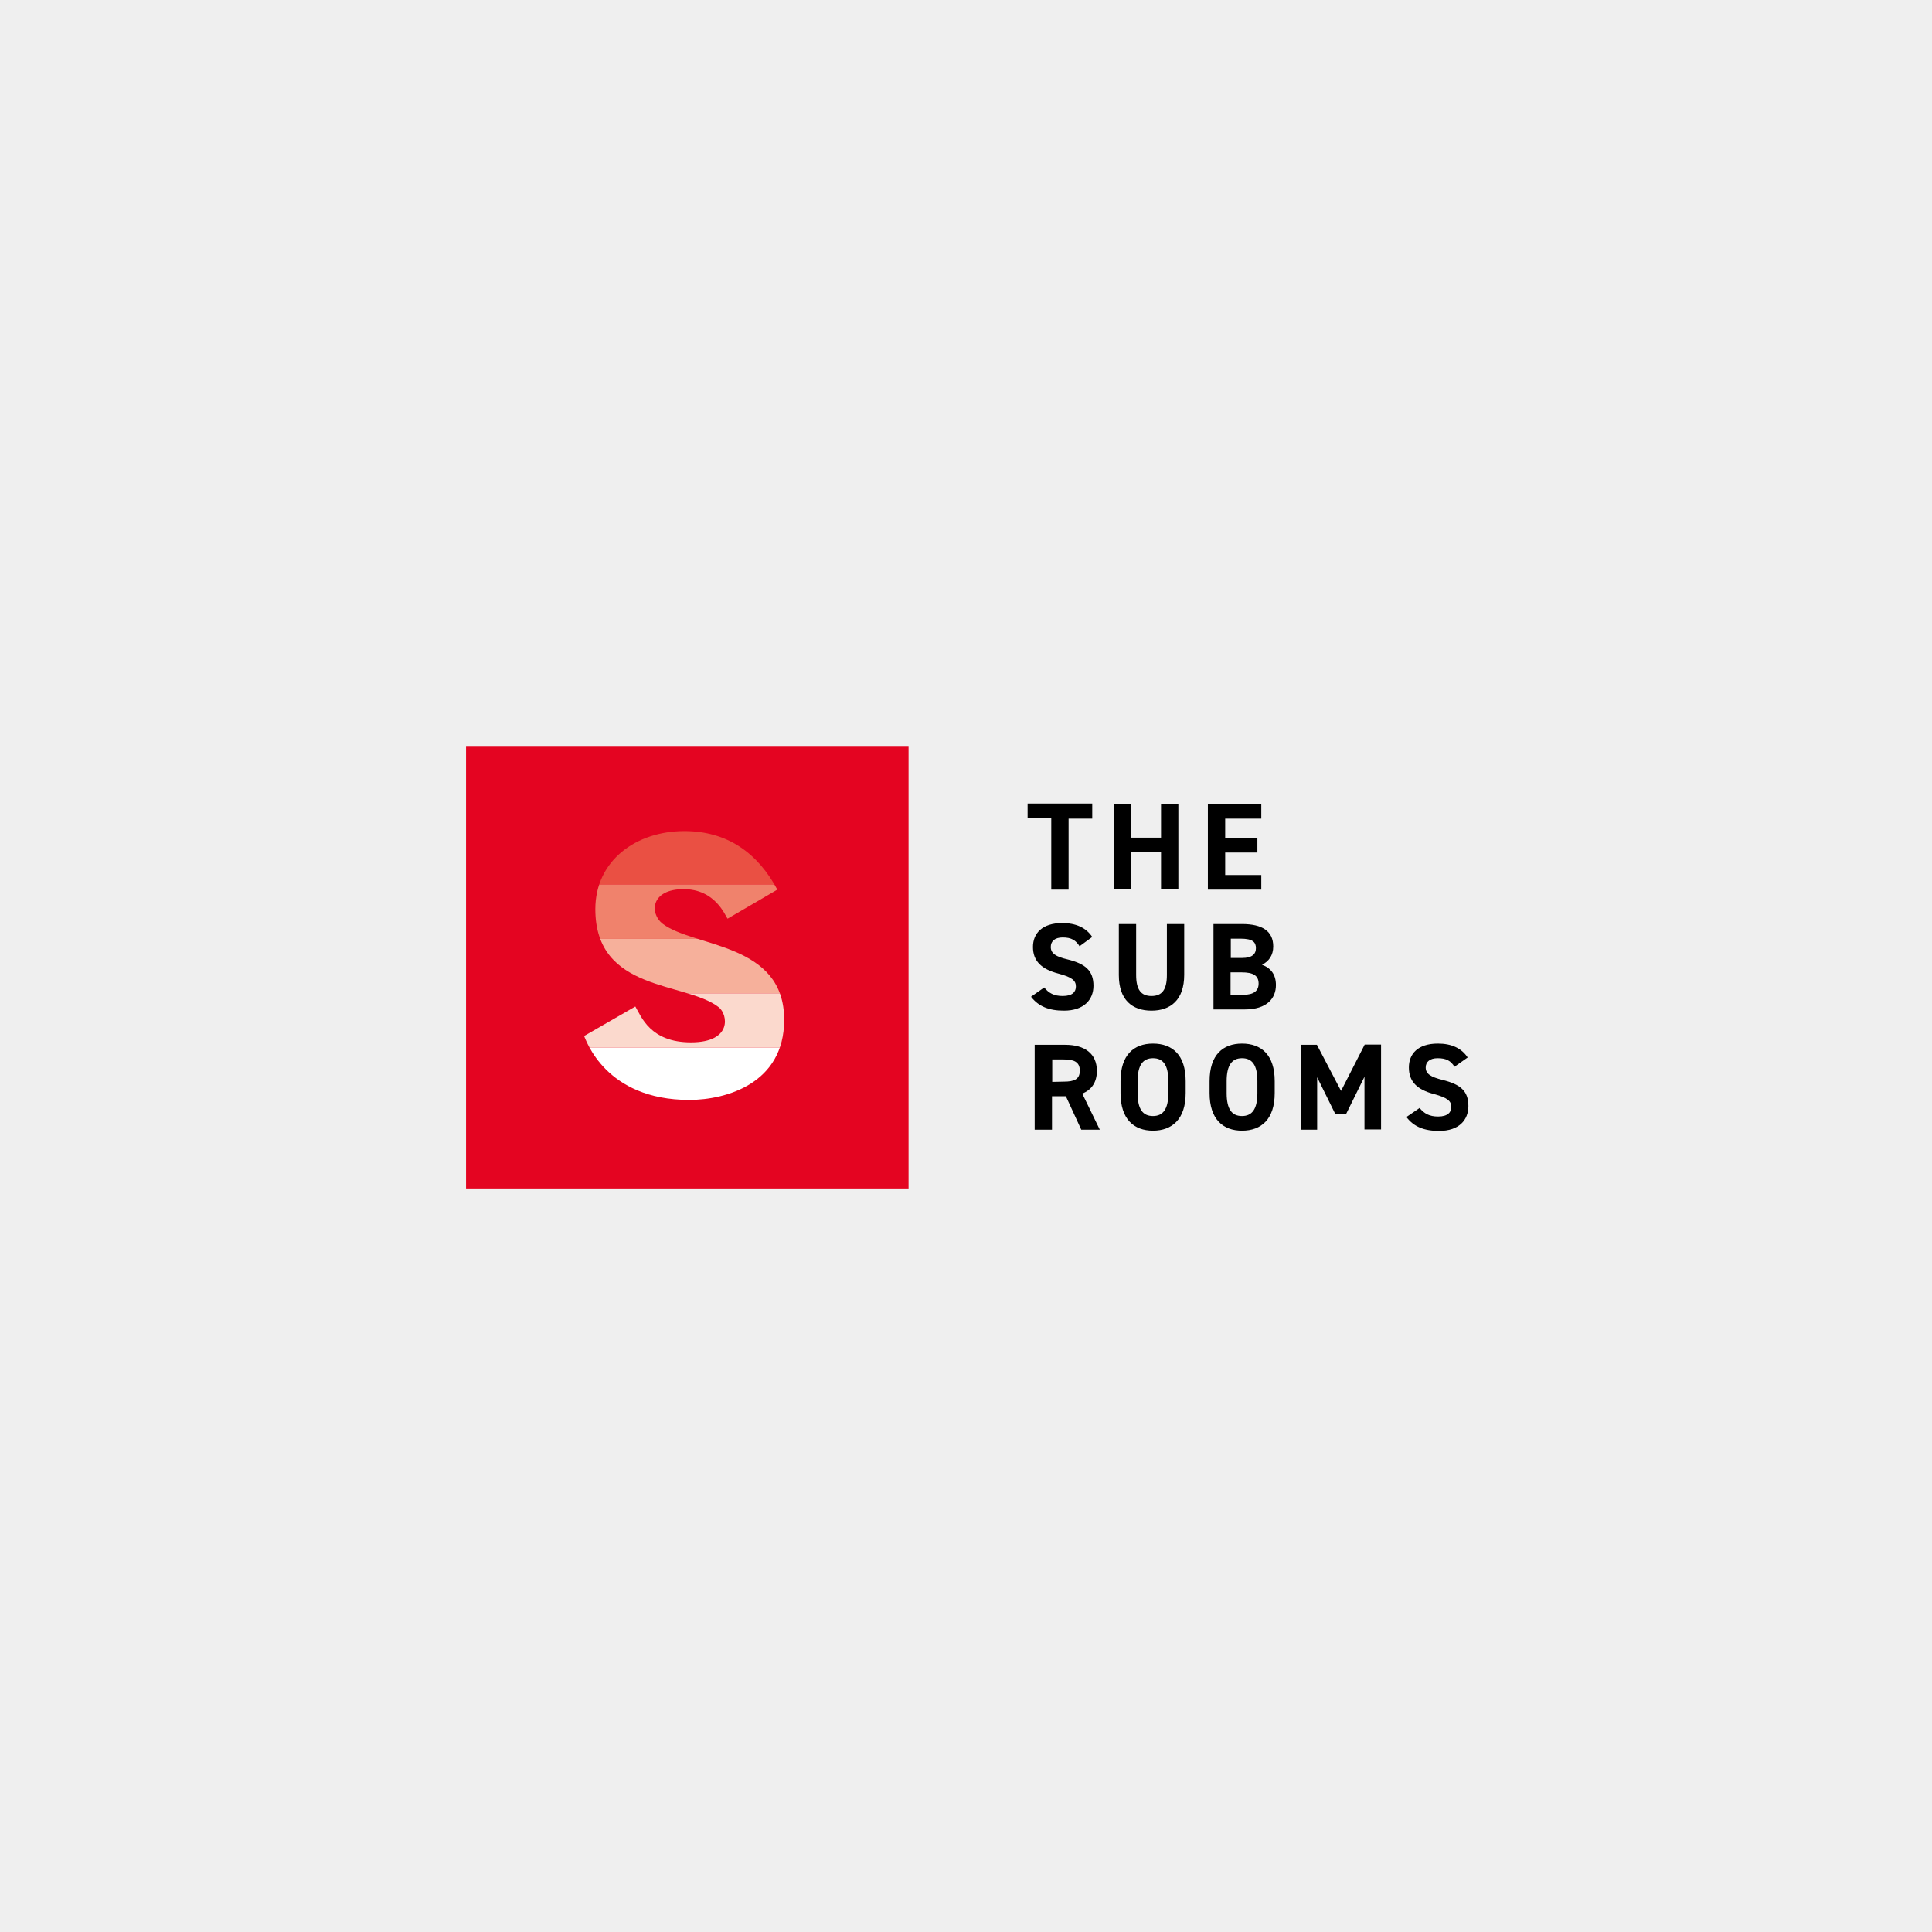
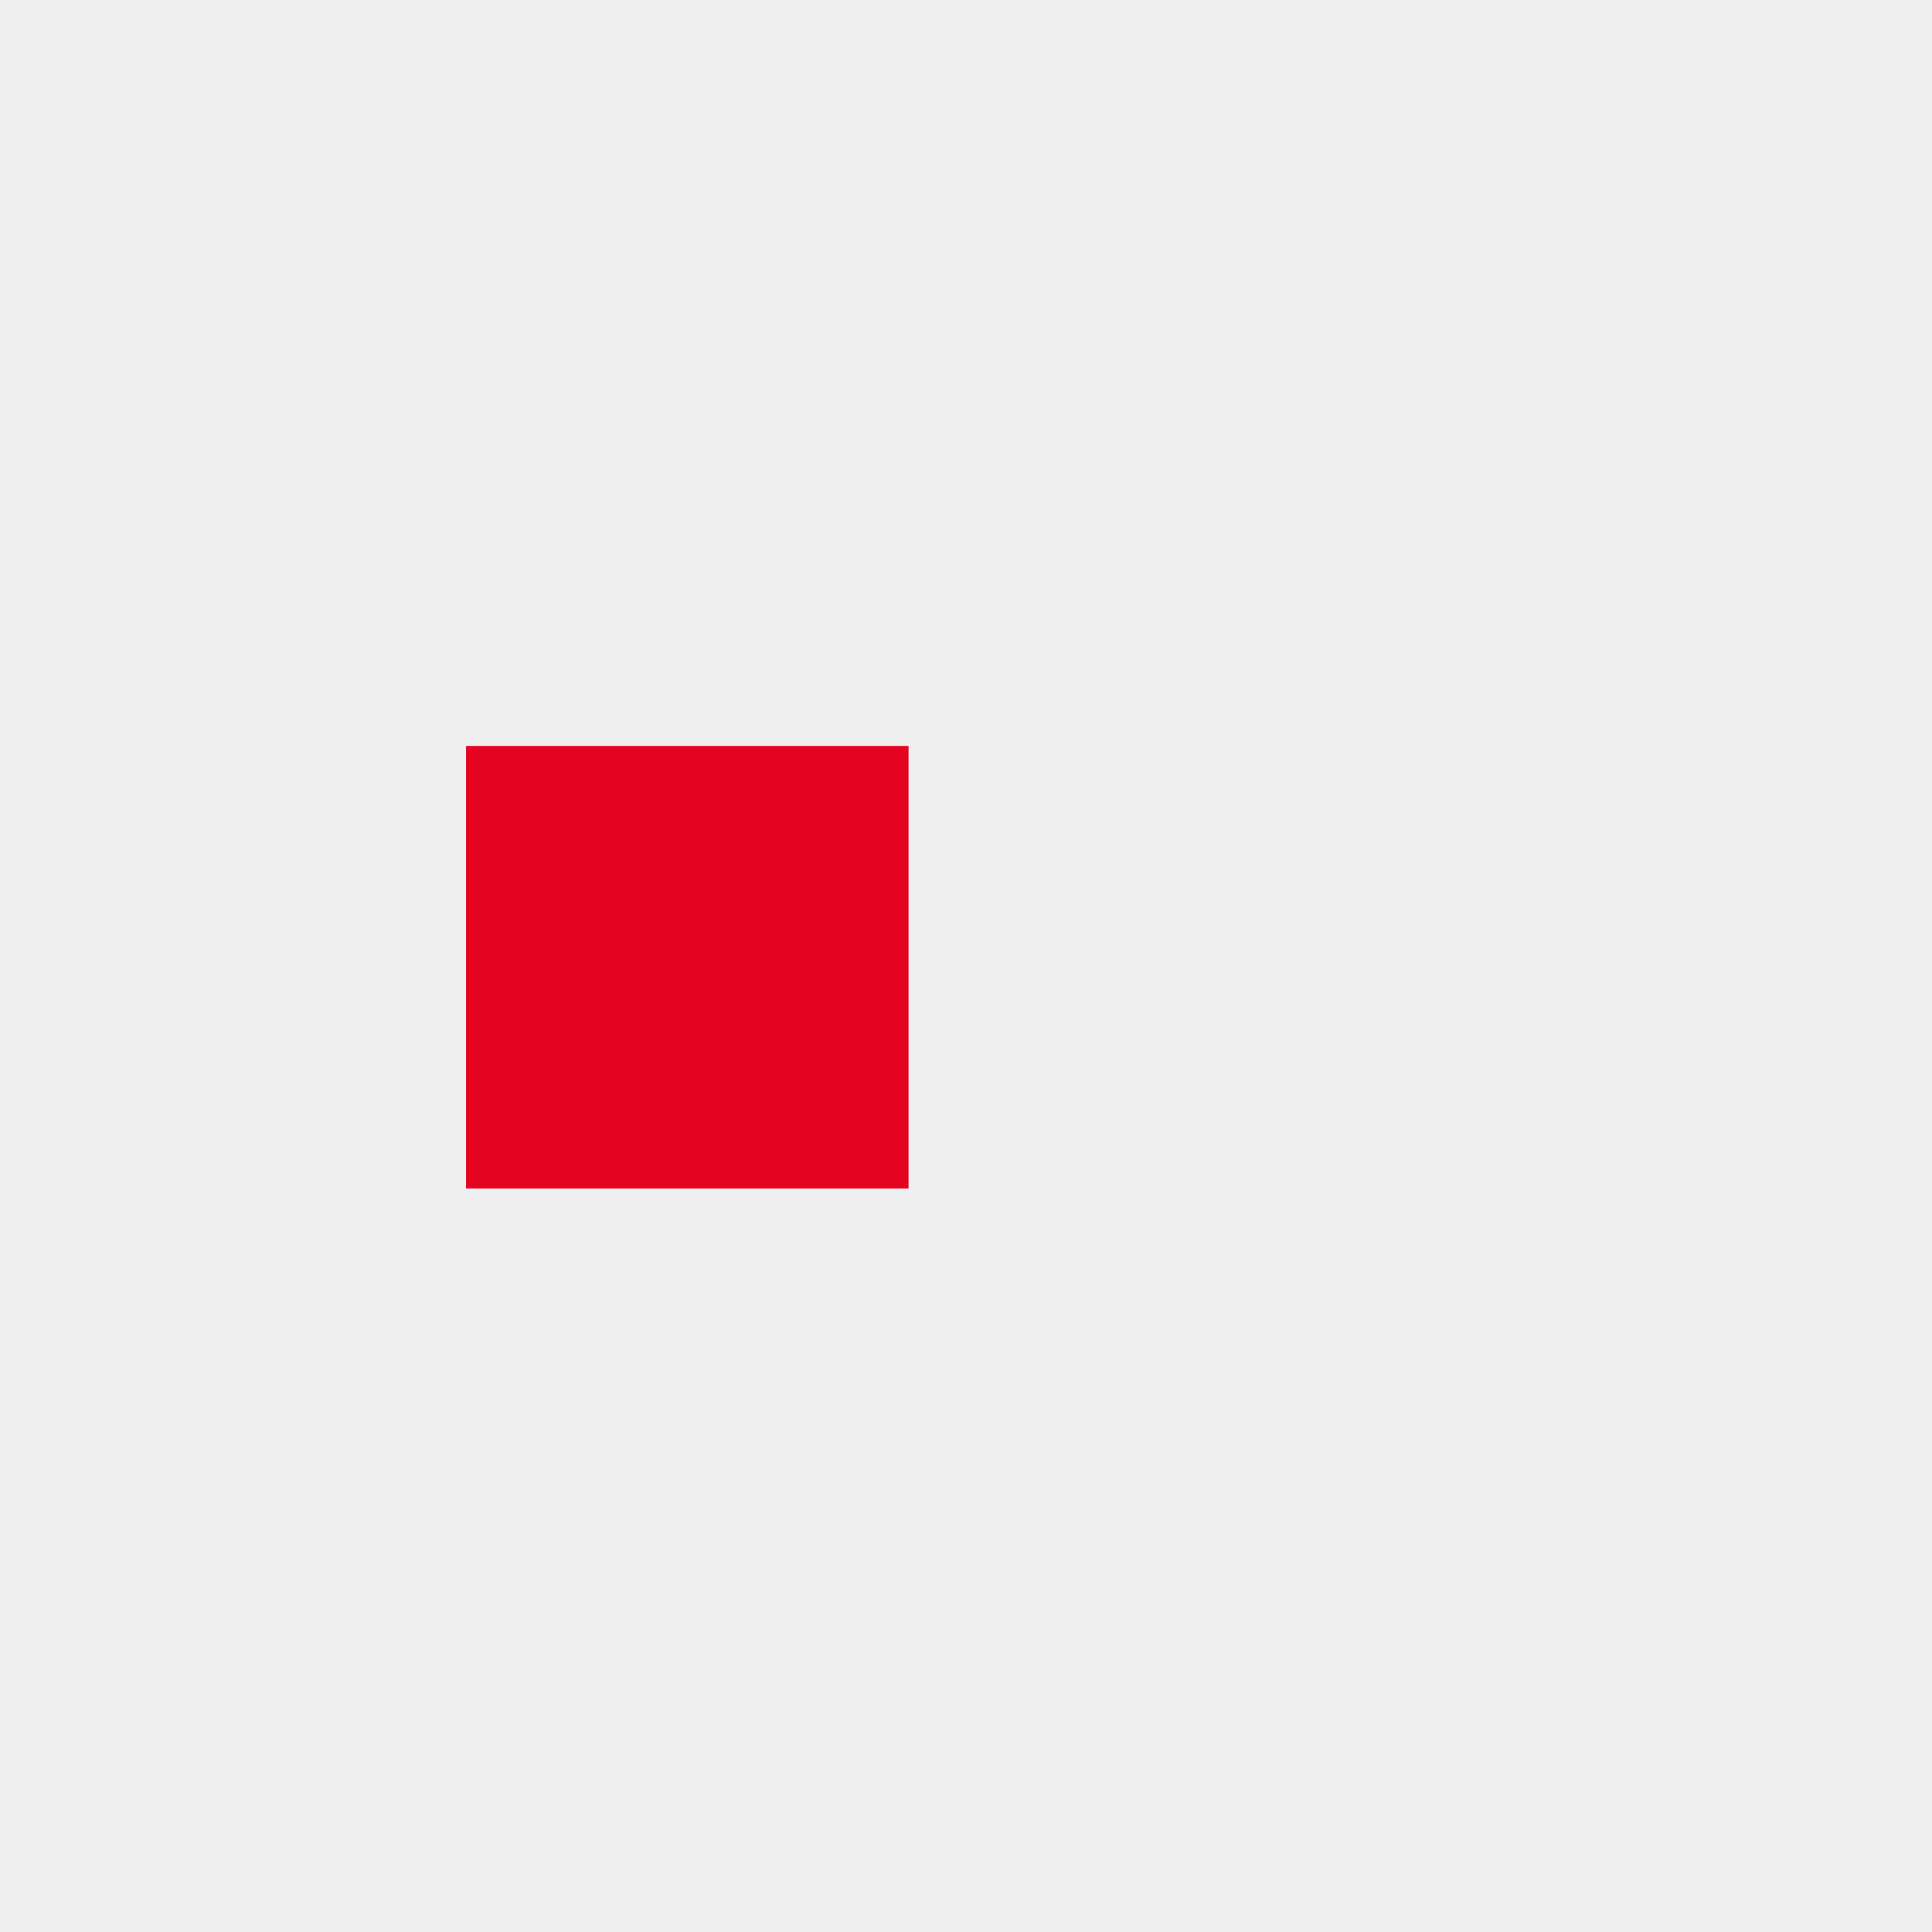
<svg xmlns="http://www.w3.org/2000/svg" xmlns:xlink="http://www.w3.org/1999/xlink" version="1.1" id="Layer_1" x="0px" y="0px" viewBox="0 0 792 792" style="enable-background:new 0 0 792 792;" xml:space="preserve">
  <style type="text/css">
	.st0{fill:#EFEFEF;}
	.st1{fill:#E40421;}
	.st2{clip-path:url(#SVGID_00000069390901185756895980000016997591111914413960_);}
	.st3{fill:#EA5043;}
	.st4{fill:#F0826C;}
	.st5{fill:#F6B09B;}
	.st6{fill:#FBD9CD;}
	.st7{fill:#FFFFFF;}
</style>
  <g>
    <rect class="st0" width="793" height="792" />
  </g>
  <path class="st1" d="M246.85,305.8h125.6v181.4h-181.4V305.8H246.85" />
  <g>
    <defs>
-       <path id="SVGID_1_" d="M271.65,378.7c-5.4-4.2-5-14.2,8.6-14.2c13,0,17,10.8,18,12.1c6.8-3.9,13.5-7.9,20.4-11.9    c-8-15-20.5-24-38.1-24c-19.8,0-36.5,12.1-36.5,32c0,34.1,37,29.6,50.6,40.2c3.7,2.9,5.7,14.4-11.4,14.4    c-16.6,0-20.3-10.4-22.8-14.7c-6.9,4-13.9,8-21,12.1c0.8,1.6,8.7,26.2,43.1,26.2c15.3,0,38.9-6.9,38.9-32.7    C321.65,386.4,284.65,388.5,271.65,378.7z" />
-     </defs>
+       </defs>
    <clipPath id="SVGID_00000075865984498183652250000004096351963820159127_">
      <use xlink:href="#SVGID_1_" style="overflow:visible;" />
    </clipPath>
    <g style="clip-path:url(#SVGID_00000075865984498183652250000004096351963820159127_);">
      <path class="st3" d="M236.35,340.3h88.6v22.3h-88.6V340.3z" />
      <path class="st4" d="M236.35,362.6h88.6v22.3h-88.6V362.6z" />
-       <path class="st5" d="M236.35,384.9h88.6v22.3h-88.6V384.9z" />
-       <path class="st6" d="M236.35,407.2h88.6v22.3h-88.6V407.2z" />
      <path class="st7" d="M236.35,429.5h88.6v22.3h-88.6V429.5z" />
    </g>
  </g>
-   <path d="M447.75,329.5v6.1h-9.7v29.1h-7.1v-29.2h-9.7v-6.1h26.5V329.5z M463.75,343.4h12.2v-13.9h7.1v35.1h-7.1v-15.2h-12.2v15.2  h-7.1v-35.1h7.1V343.4z M517.05,329.5v6.1h-14.8v7.9h13.2v6h-13.2v9.2h14.8v6h-21.9v-35.2H517.05z M442.55,387.9  c-1.5-2.4-3.3-3.6-6.9-3.6c-3.2,0-4.9,1.5-4.9,3.9c0,2.7,2.2,4,6.9,5.1c7.3,1.8,10.6,4.6,10.6,10.8c0,5.7-3.9,10.2-12.1,10.2  c-6.1,0-10.4-1.7-13.5-5.7l5.4-3.8c1.9,2.3,4,3.5,7.6,3.5c4.1,0,5.4-1.8,5.4-3.9c0-2.4-1.5-3.8-7.2-5.3c-6.9-1.8-10.4-5.1-10.4-10.9  c0-5.5,3.7-9.8,12-9.8c5.6,0,9.8,1.9,12.3,5.7L442.55,387.9L442.55,387.9z M485.45,378.8v20.8c0,10.4-5.7,14.7-13.4,14.7  c-7.8,0-13.4-4.3-13.4-14.6v-20.9h7.1v20.9c0,6,2,8.6,6.3,8.6s6.3-2.6,6.3-8.6v-20.9C478.35,378.8,485.45,378.8,485.45,378.8z   M509.15,378.8c8.3,0,12.8,2.9,12.8,9.2c0,3.6-1.8,6.1-4.6,7.5c3.6,1.3,5.7,4,5.7,8.3c0,5.4-3.6,10-12.8,10h-12.8v-35L509.15,378.8  L509.15,378.8z M504.55,392.7h4.7c3.9,0,5.6-1.5,5.6-4c0-2.4-1.2-3.9-6.3-3.9h-4L504.55,392.7L504.55,392.7z M504.55,407.8h5.1  c4.3,0,6.3-1.6,6.3-4.6c0-3.3-2.2-4.6-7-4.6h-4.5v9.2H504.55z M443.25,463.1l-6.3-13.7h-5.7v13.7h-7.1v-34.8h12.5  c8,0,13,3.6,13,10.7c0,4.7-2.2,7.8-6,9.3l7.2,14.8H443.25L443.25,463.1z M436.05,443.4c4.2,0,6.6-0.9,6.6-4.5c0-3.6-2.4-4.6-6.6-4.6  h-4.7v9.2L436.05,443.4L436.05,443.4z M472.65,463.5c-7.8,0-13.3-4.7-13.3-15.4v-4.9c0-10.8,5.5-15.4,13.3-15.4  c7.9,0,13.4,4.6,13.4,15.4v4.9C486.05,458.8,480.45,463.5,472.65,463.5z M466.35,448.1c0,6.7,2.2,9.4,6.3,9.4s6.3-2.8,6.3-9.4v-4.9  c0-6.7-2.2-9.4-6.3-9.4s-6.3,2.8-6.3,9.4V448.1z M509.15,463.5c-7.8,0-13.3-4.7-13.3-15.4v-4.9c0-10.8,5.5-15.4,13.3-15.4  c7.9,0,13.4,4.6,13.4,15.4v4.9C522.55,458.8,517.05,463.5,509.15,463.5z M502.85,448.1c0,6.7,2.2,9.4,6.3,9.4c4.1,0,6.3-2.8,6.3-9.4  v-4.9c0-6.7-2.2-9.4-6.3-9.4c-4.1,0-6.3,2.8-6.3,9.4V448.1z M549.75,447.2l9.7-19h6.7V463h-6.8v-21.6l-7.6,15.4h-4.3l-7.5-15.2v21.5  h-6.7v-34.8h6.6L549.75,447.2L549.75,447.2z M596.25,437.3c-1.5-2.4-3.3-3.5-6.9-3.5c-3.2,0-4.9,1.5-4.9,3.8c0,2.7,2.2,3.9,6.9,5.1  c7.3,1.8,10.6,4.5,10.6,10.7c0,5.7-3.8,10.2-12,10.2c-6.1,0-10.4-1.7-13.4-5.7l5.4-3.7c1.9,2.3,4,3.5,7.6,3.5c4,0,5.4-1.8,5.4-3.9  c0-2.4-1.5-3.8-7.1-5.3c-6.9-1.8-10.3-5.1-10.3-10.9c0-5.5,3.6-9.8,11.9-9.8c5.6,0,9.7,1.9,12.2,5.7L596.25,437.3L596.25,437.3z" />
</svg>